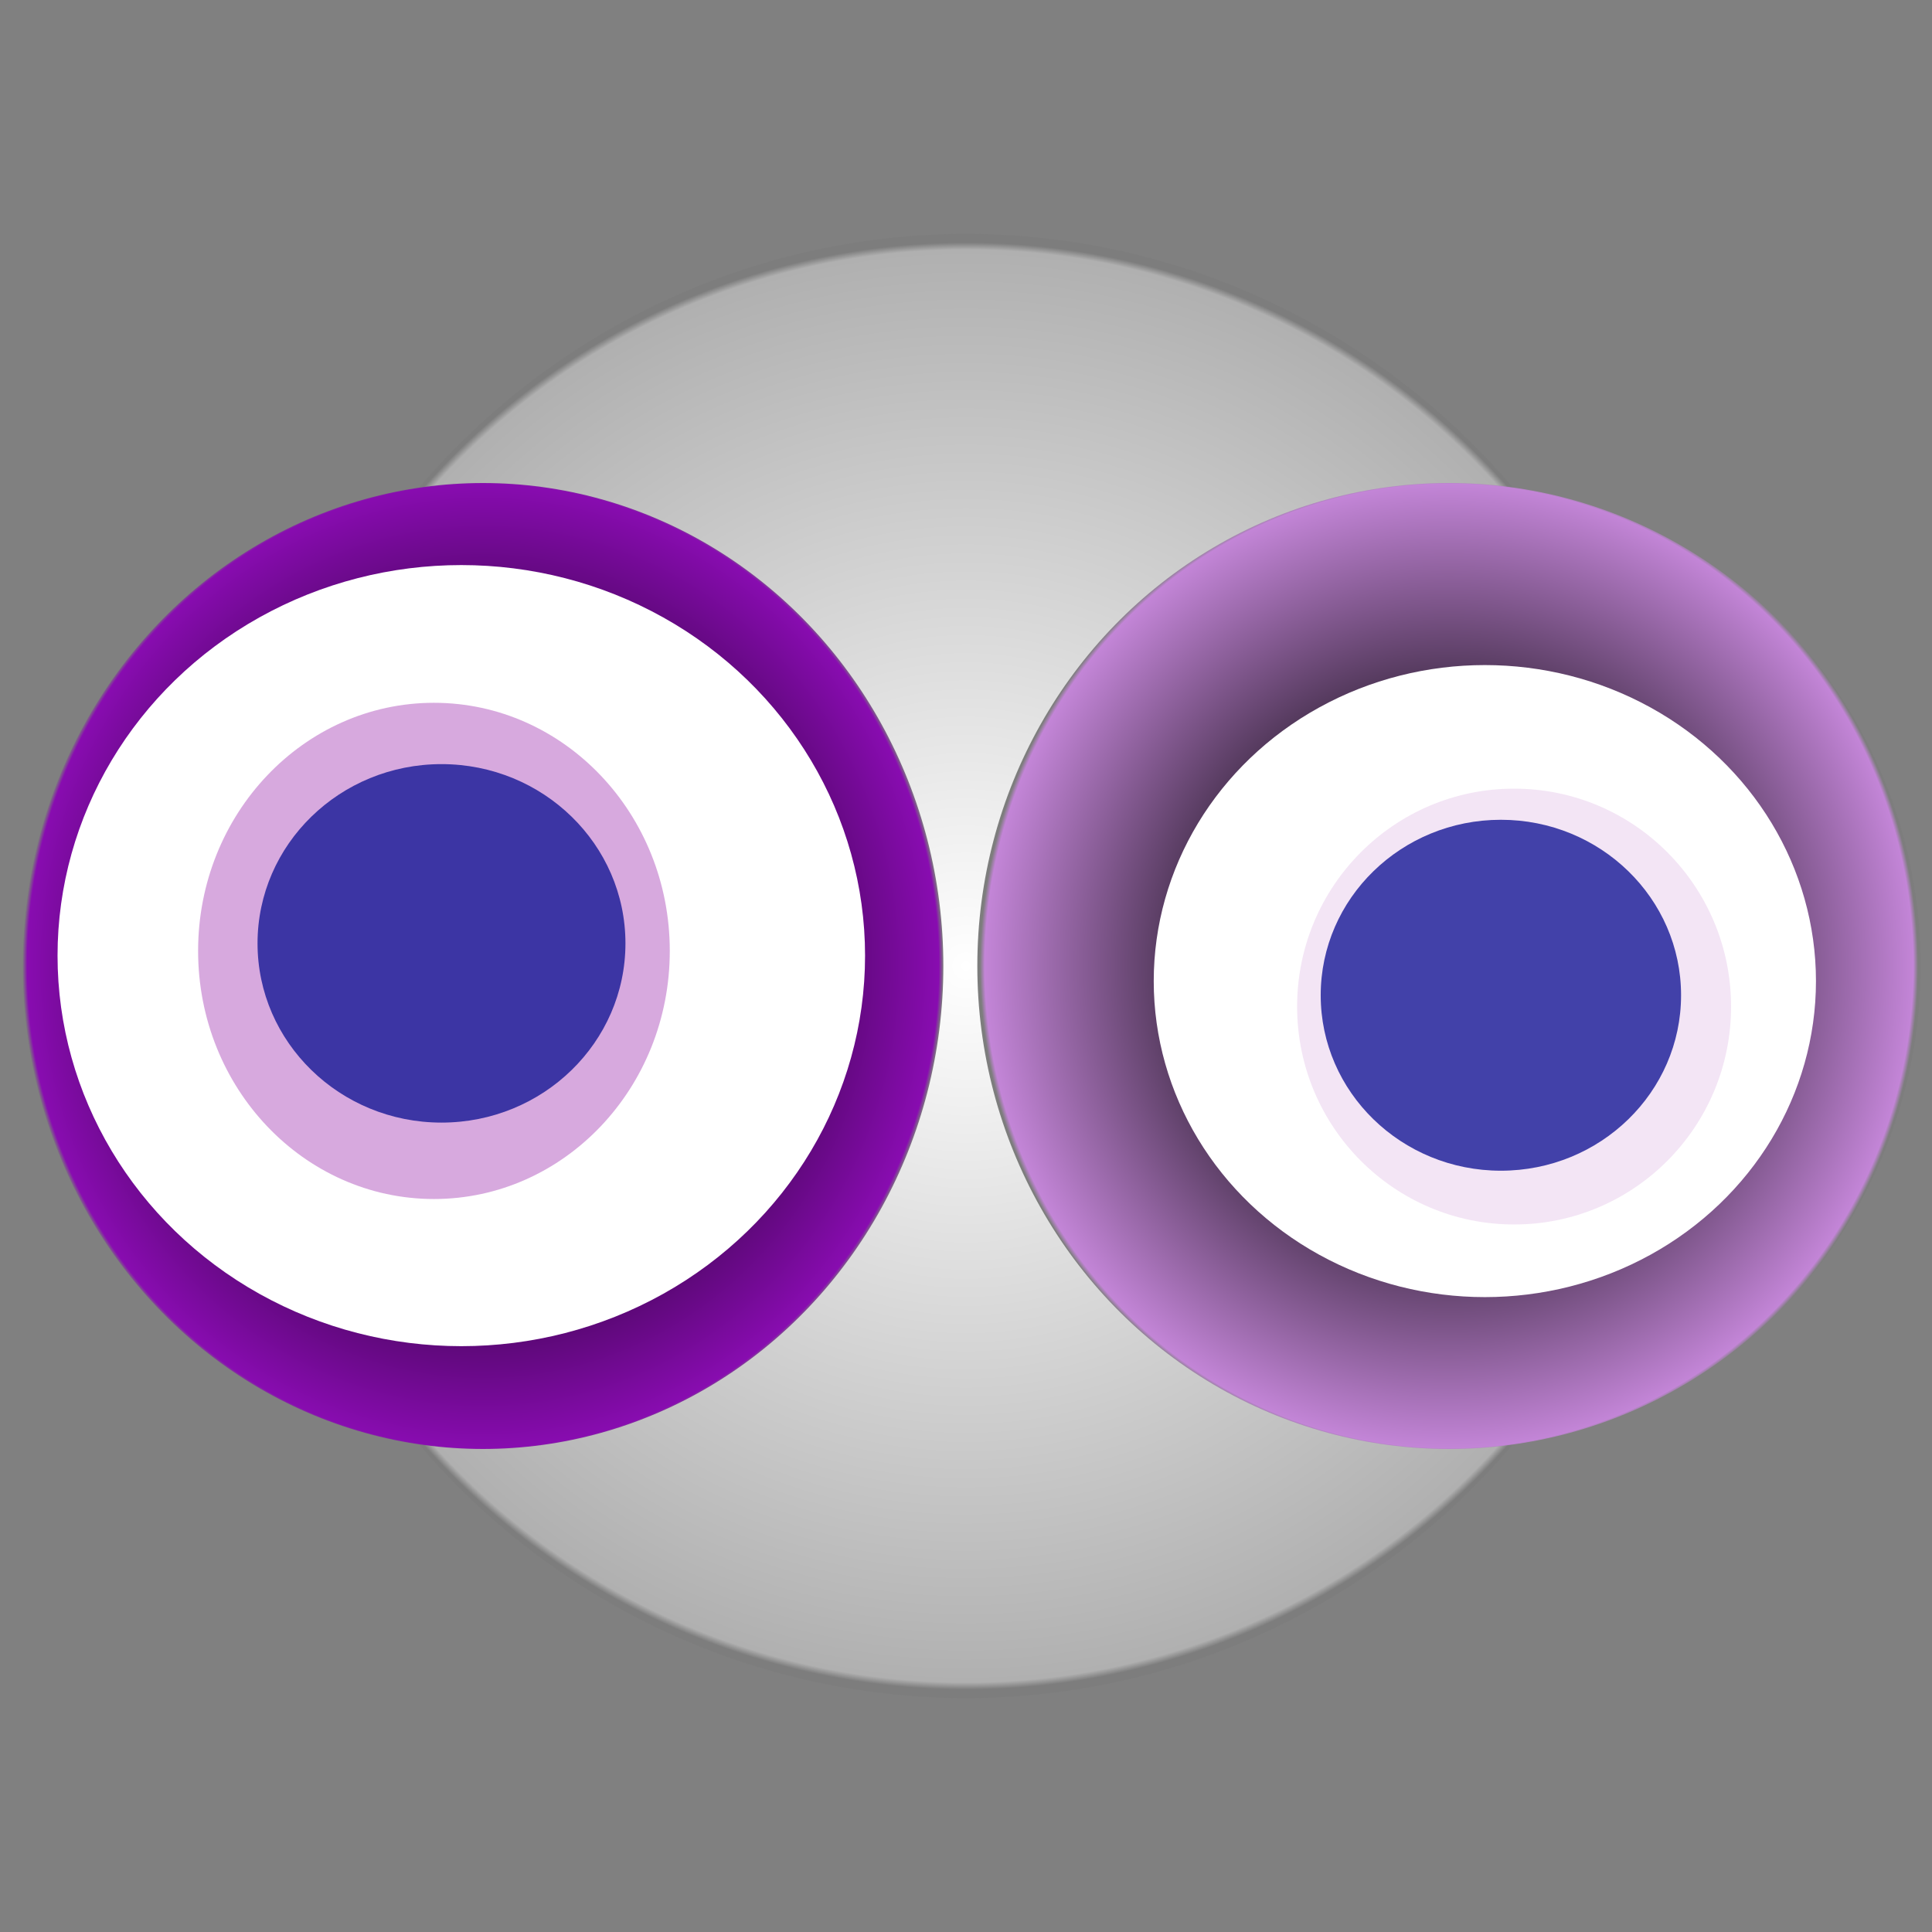
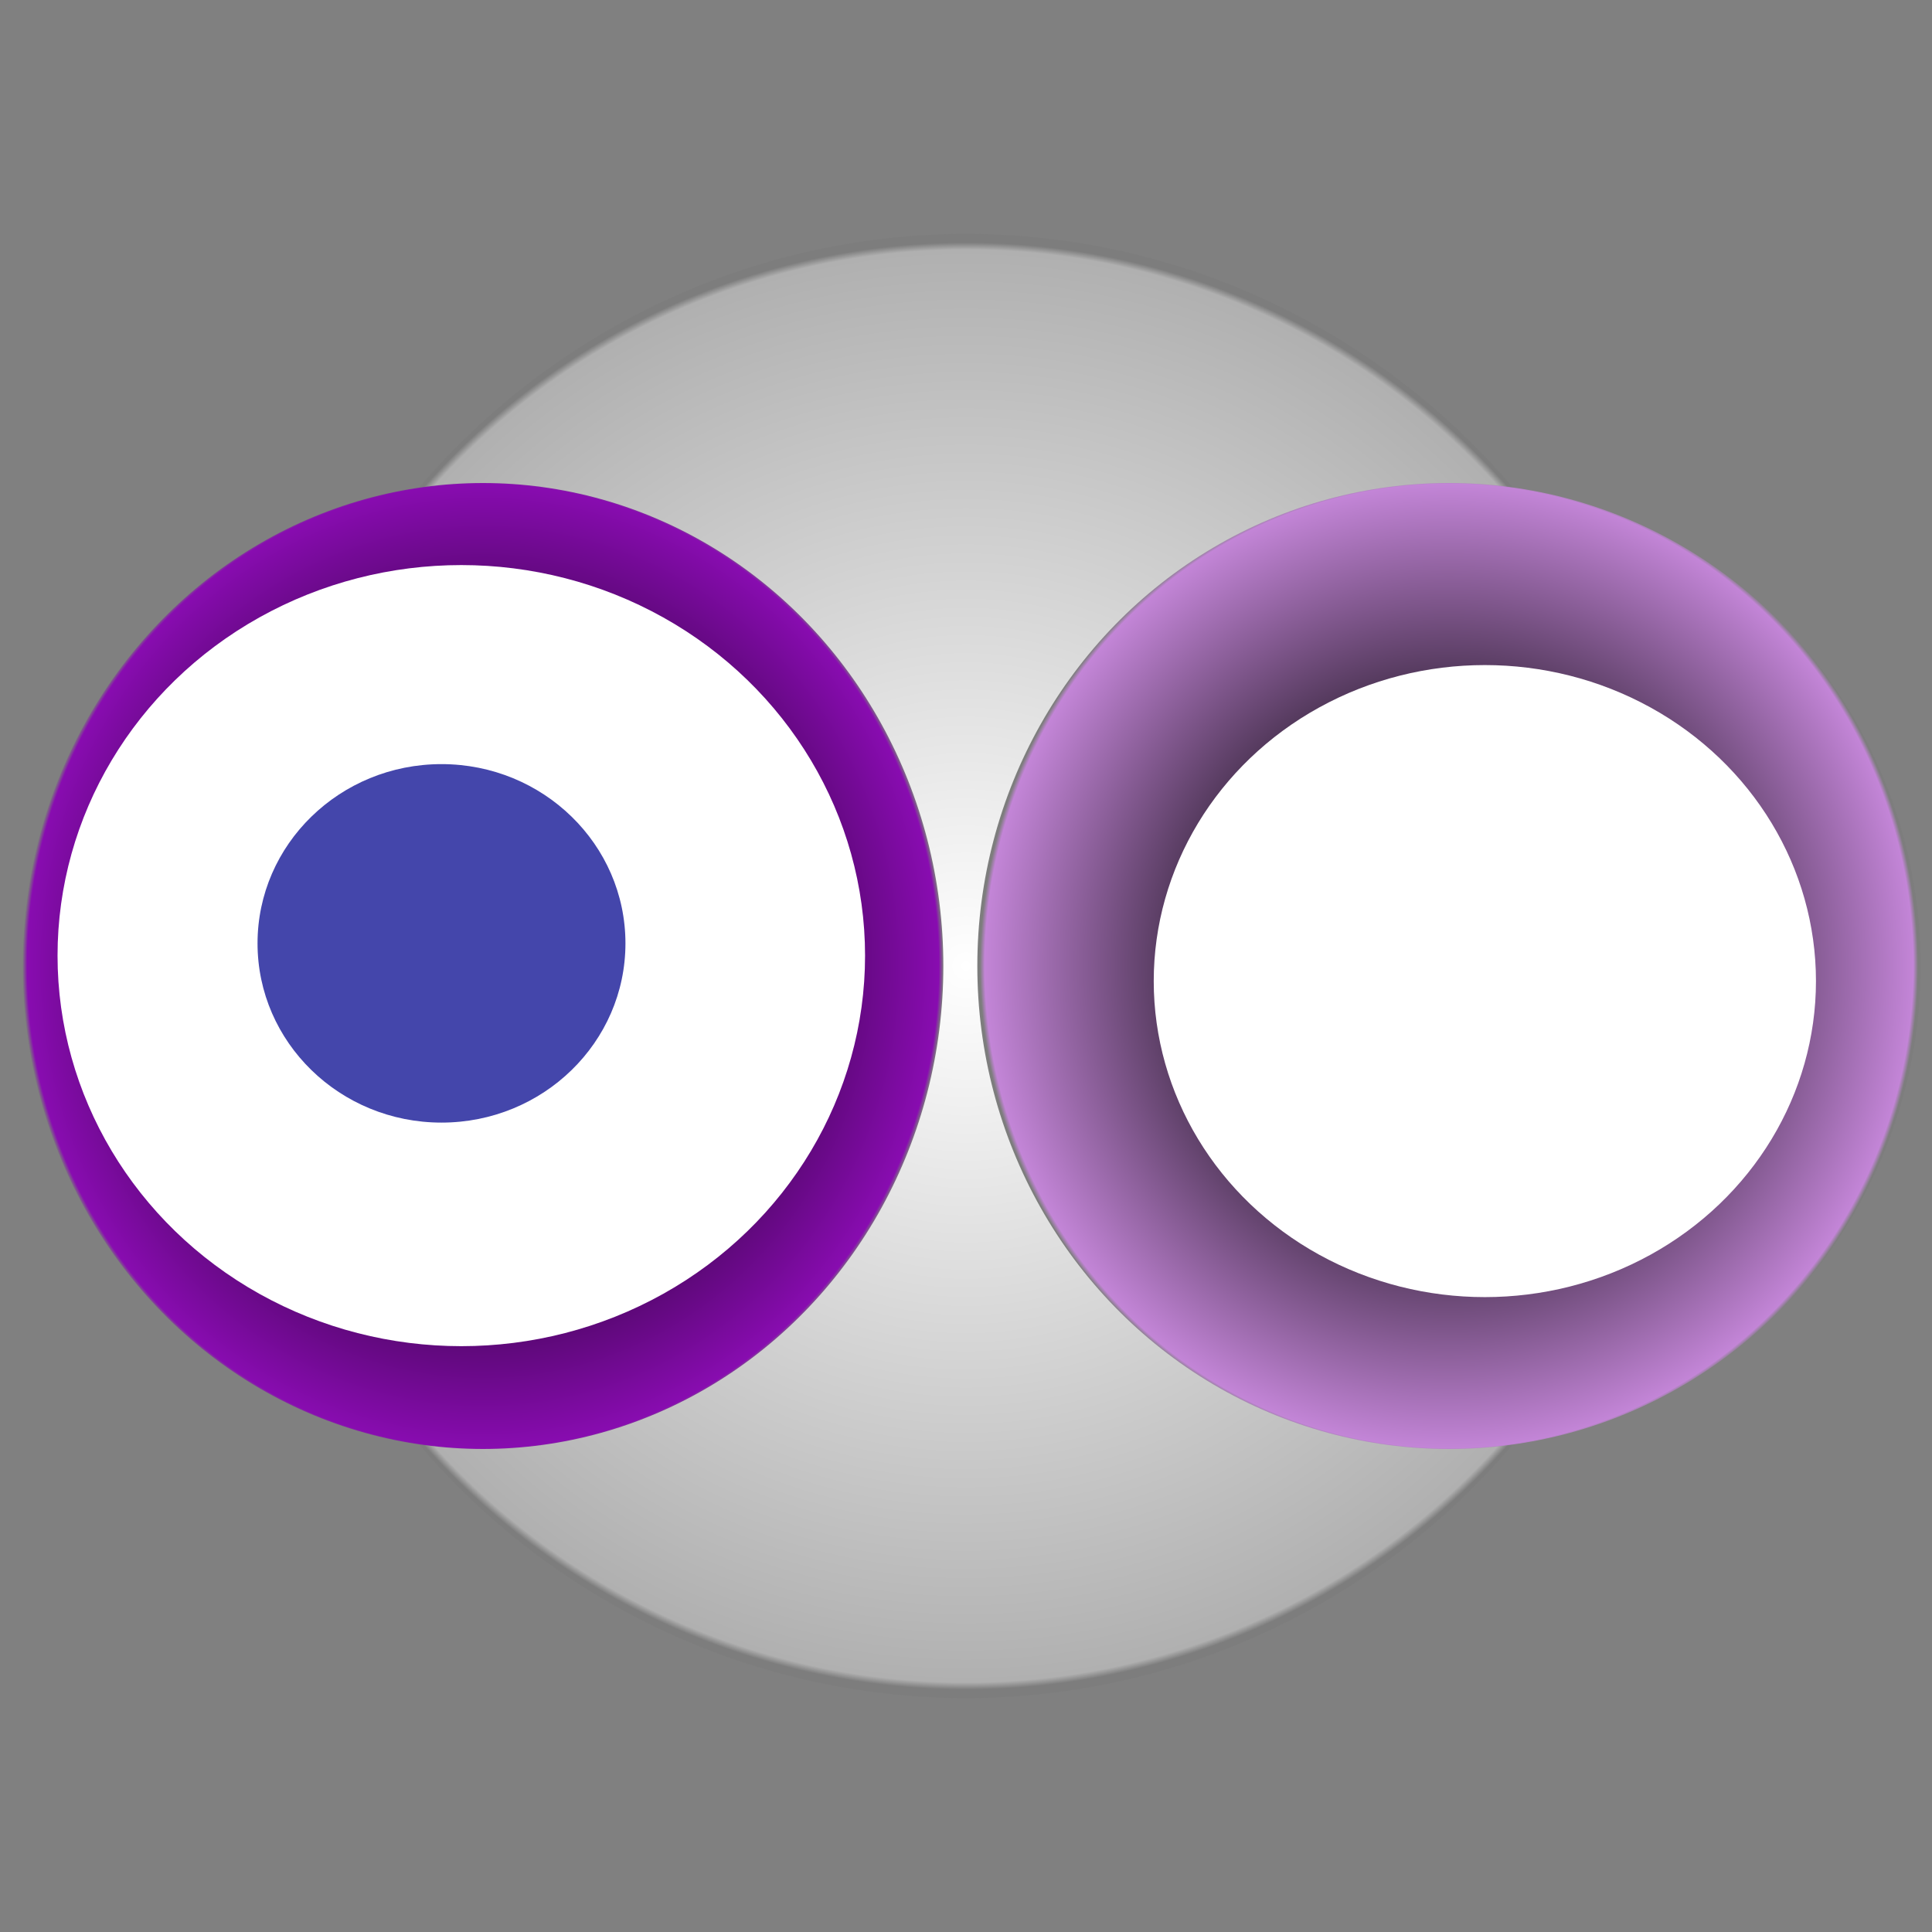
<svg xmlns="http://www.w3.org/2000/svg" width="1024" height="1024">
  <rect width="100%" height="100%" fill="#808080" stroke="none" />
  <g>
    <title>0xe5b52bded527167de8e95bf61ade5abc232c145b</title>
    <g>
      <animateTransform attributeName="transform" begin="0s" dur="20s" type="translate" values="0,0; 12,0; 0,0; -12,0; 0,0" repeatCount="indefinite" />
      <defs>
        <radialGradient id="e_0_g">
          <stop offset="0%" stop-color="#FFF" />
          <stop offset="99%" stop-color="rgb(176,176,176)" />
          <stop offset="100%" stop-color="#7d7d7d" />
        </radialGradient>
      </defs>
      <ellipse ry="388" rx="383" cy="512" cx="512" fill="url(#e_0_g)" />
    </g>
    <g transform="scale(0.5), translate(0,512)">
      <animateTransform additive="sum" attributeName="transform" begin="0s" dur="29s" type="translate" values="0,0; 0,50; 0,0; 0,-50; 0,0" repeatCount="indefinite" />
      <g>
        <ellipse ry="512" rx="488" cy="512" cx="512" fill="url(#e_1_g1)" />
        <ellipse ry="414" rx="428" cy="501" cx="489" fill="#FFF" />
-         <ellipse ry="263" rx="250" cy="496" cx="460" fill="rgba(176,84,190,0.5)" />
        <ellipse ry="190" rx="195" cy="488" cx="468" fill="rgba(22, 24, 150, 0.8)" />
        <animateTransform attributeName="transform" begin="0s" dur="29s" type="rotate" from="0 512 512" to="360 512 512" repeatCount="indefinite" />
        <defs>
          <radialGradient id="e_1_g1">
            <stop offset="30%" stop-color="#000" />
            <stop offset="99%" stop-color="rgb(136,12,176)" />
            <stop offset="100%" stop-color="rgba(125,125,125,1)" />
          </radialGradient>
        </defs>
      </g>
    </g>
    <g transform="scale(0.5), translate(1024,512)">
      <animateTransform additive="sum" attributeName="transform" begin="0s" dur="31s" type="translate" values="0,0; 0,-50; 0,0; 0,50; 0,0" repeatCount="indefinite" />
      <g>
        <ellipse ry="512" rx="500" cy="512" cx="512" fill="url(#e_1_g2)" />
        <ellipse ry="335" rx="351" cy="528" cx="550" fill="#FFF" />
-         <ellipse ry="231" rx="230" cy="555" cx="581" fill="rgba(215,169,222,0.3)" />
-         <ellipse ry="186" rx="191" cy="543" cx="567" fill="rgba(22, 24, 150, 0.8)" />
        <animateTransform attributeName="transform" begin="0s" dur="31s" type="rotate" from="0 512 512" to="360 512 512" repeatCount="indefinite" />
        <defs>
          <radialGradient id="e_1_g2">
            <stop offset="30%" stop-color="#000" />
            <stop offset="99%" stop-color="rgb(195,133,215)" />
            <stop offset="100%" stop-color="rgba(125,125,125,1)" />
          </radialGradient>
        </defs>
      </g>
    </g>
  </g>
</svg>